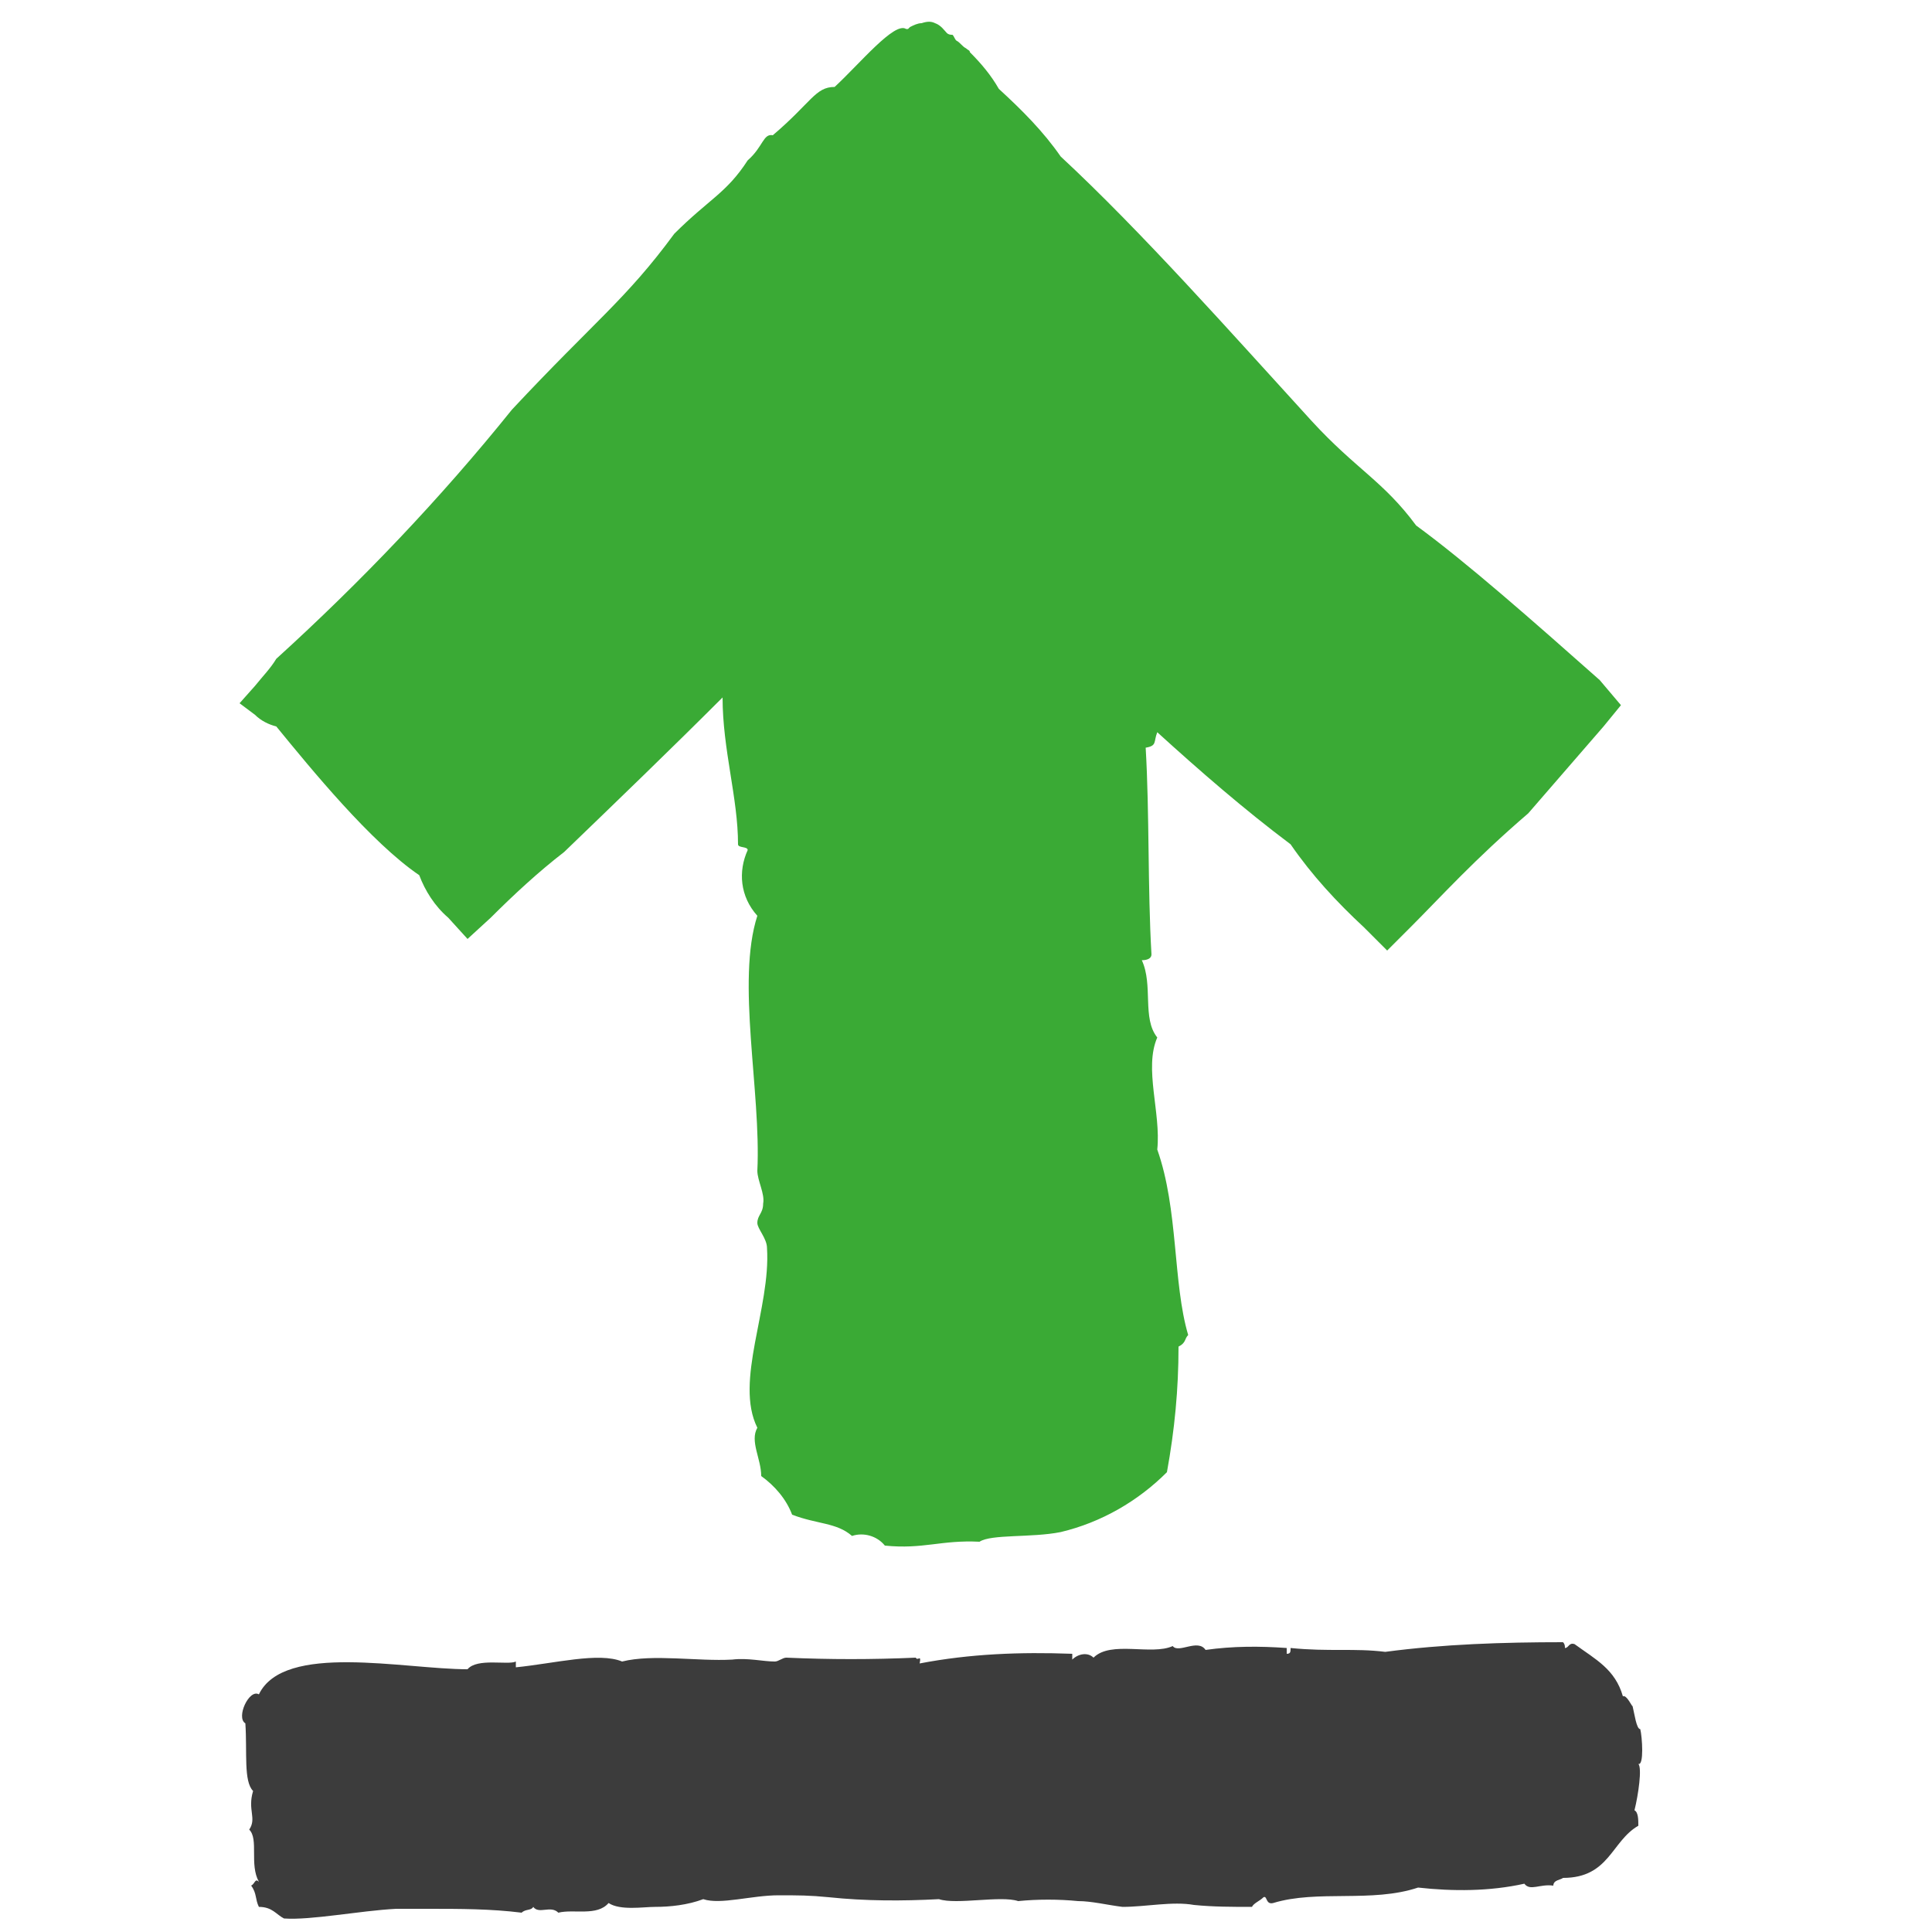
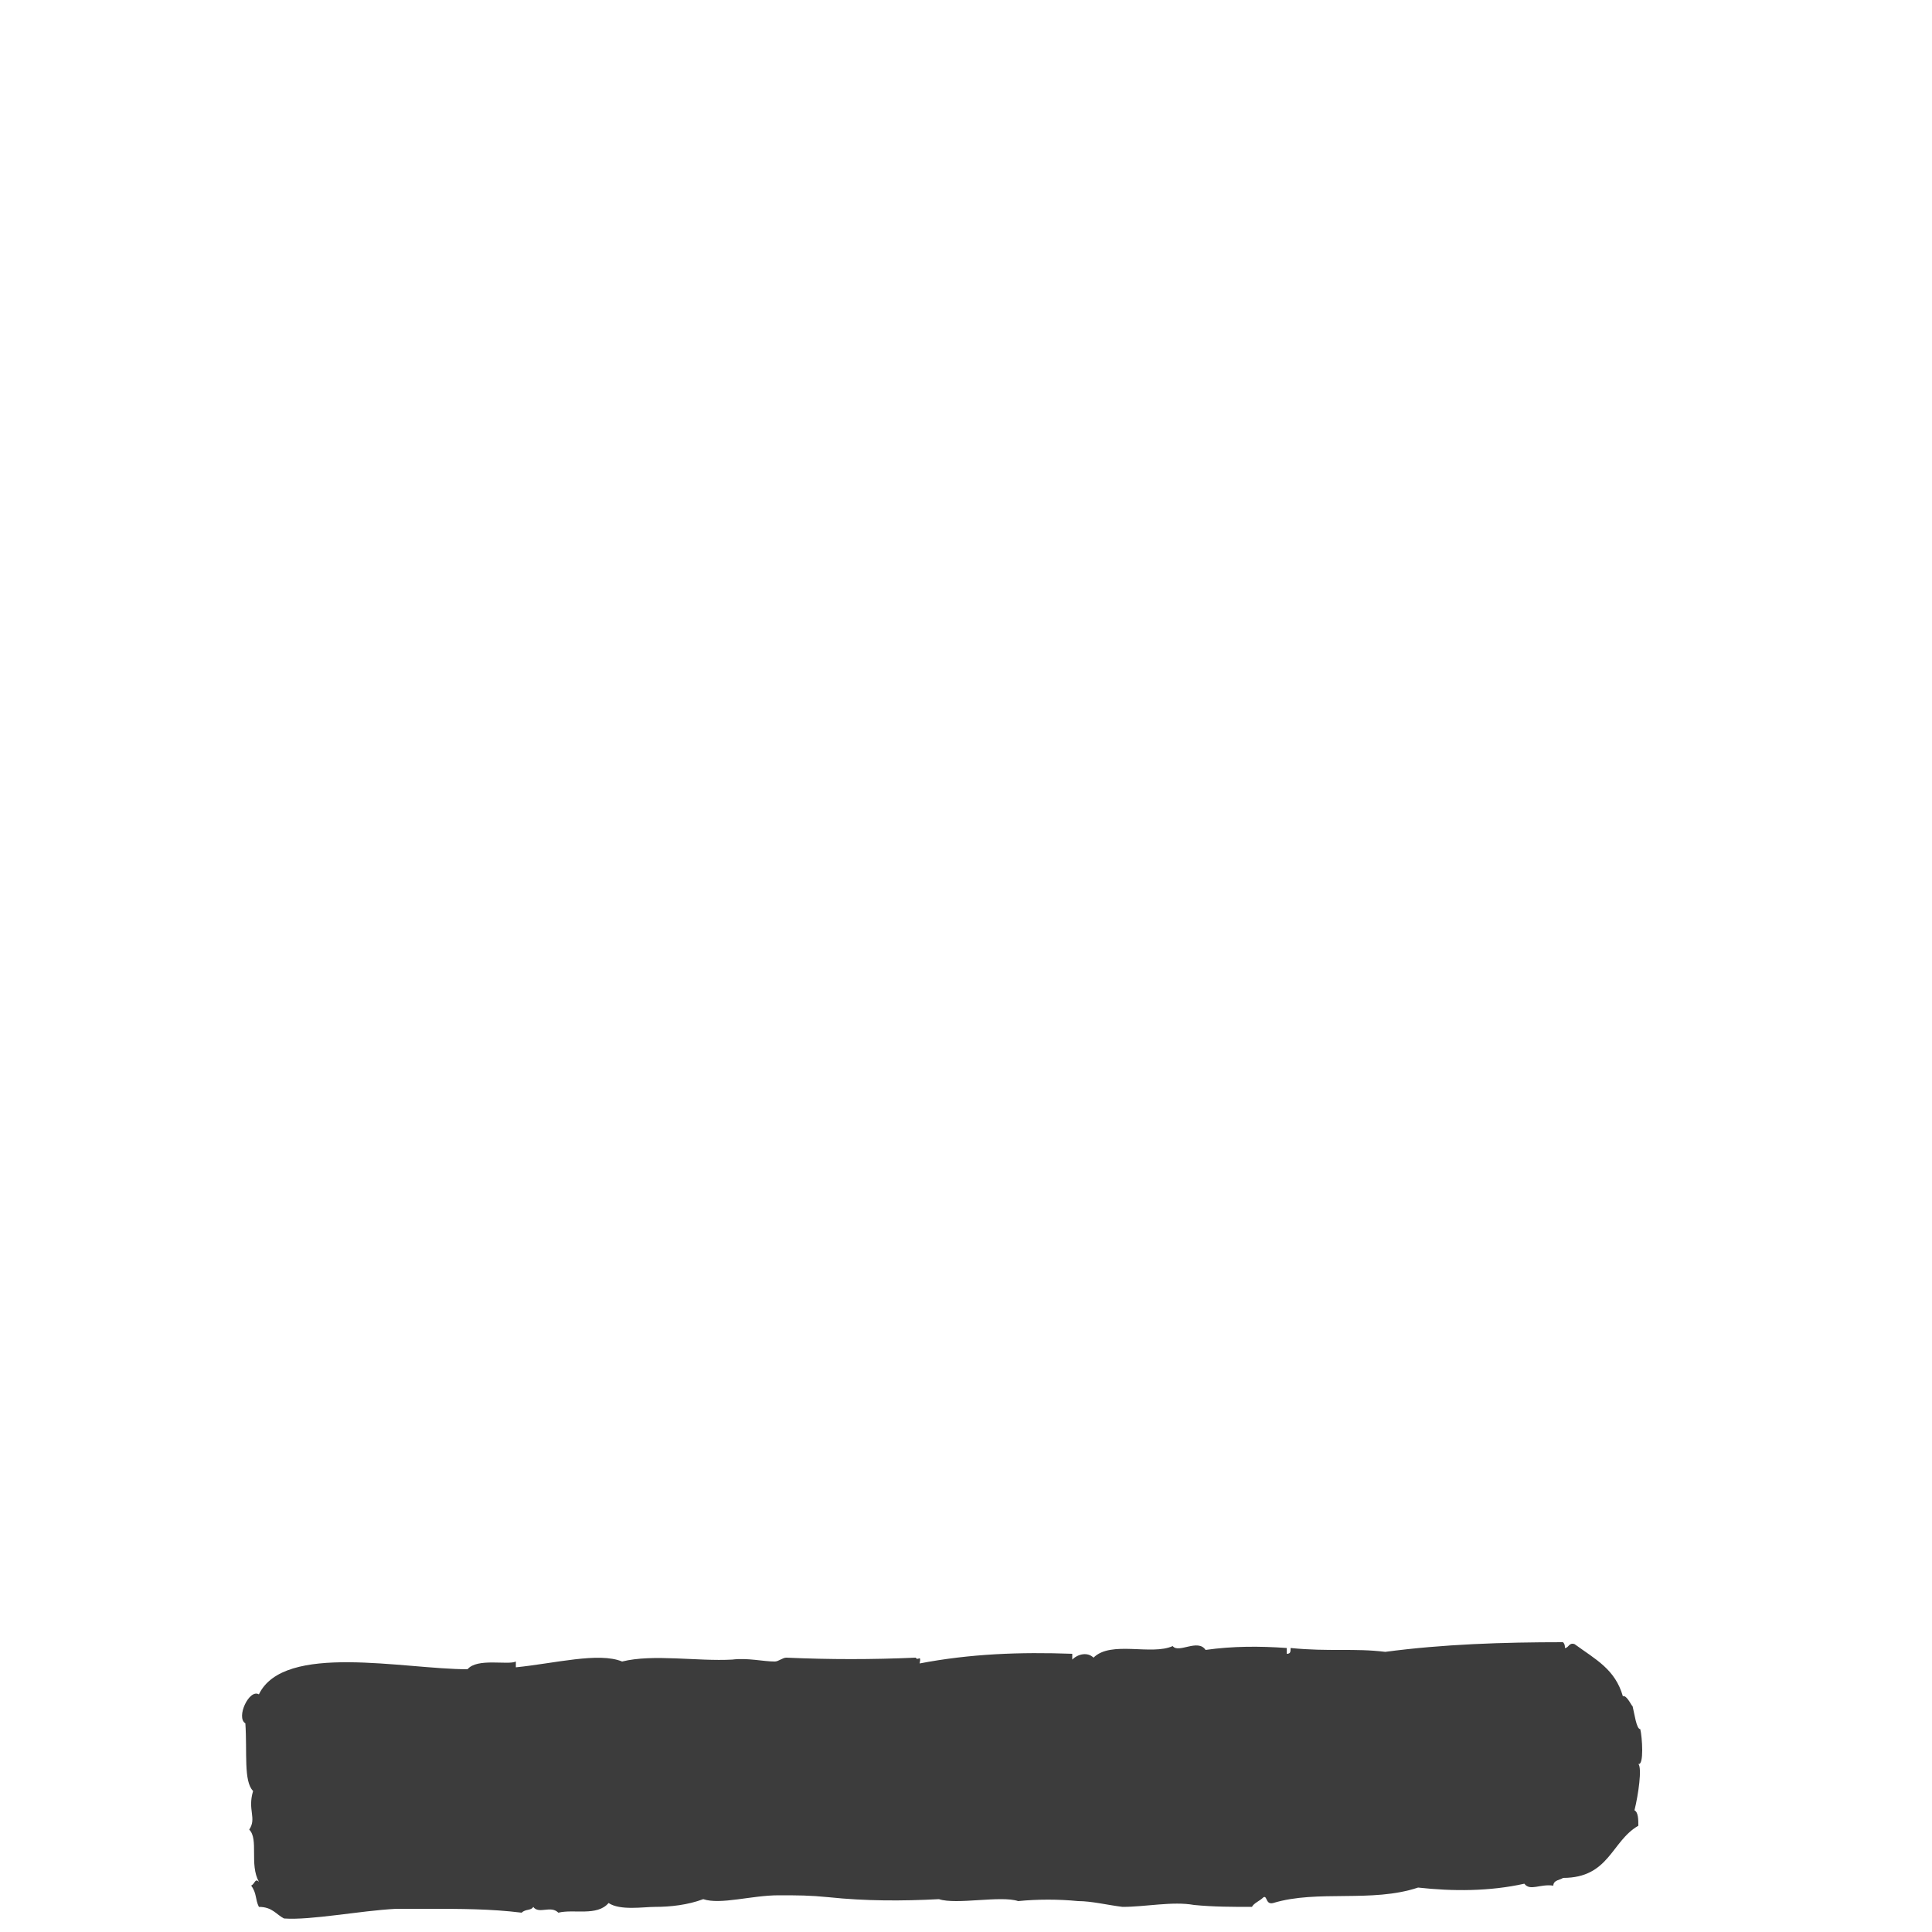
<svg xmlns="http://www.w3.org/2000/svg" version="1.1" id="Layer_1" x="0px" y="0px" viewBox="0 0 100 100" style="enable-background:new 0 0 100 100;" xml:space="preserve" preserveAspectRatio="xMidYMid meet" width="100" height="100">
  <style type="text/css">
	.st0{fill:#3C3C3C;}
	.st1{fill:#3AAA35;}
</style>
  <g id="Laag_2">
    <g id="Laag_1-2">
      <path class="st0" d="M84.9,89.5c-0.2,0-0.3-0.8-0.4-1.2c0,0.1-0.3-0.6-0.5-0.5c-0.4-1.4-1.4-1.9-2.5-2.7c-0.3-0.1-0.3,0.2-0.5,0.2    c0-0.1,0-0.2-0.1-0.3c-3.1,0-6.2,0.1-9.2,0.5c-1.6-0.2-2.9,0-4.9-0.2c0,0.2,0,0.3-0.2,0.3v-0.3c-1.4-0.1-2.8-0.1-4.2,0.1    c-0.4-0.6-1.4,0.2-1.7-0.2c-1.1,0.5-3.2-0.3-4.1,0.6c-0.3-0.3-0.8-0.2-1.1,0.1v-0.3c-2.7-0.1-5.3,0-7.9,0.5    c0.1-0.5-0.1-0.1-0.2-0.3c-2.3,0.1-4.4,0.1-6.7,0c-0.2,0-0.4,0.2-0.6,0.2c-0.6,0-1.4-0.2-2.2-0.1c-1.8,0.1-4.1-0.3-5.7,0.1    c-1.2-0.5-3.5,0.1-5.5,0.3v-0.3c-0.4,0.2-2-0.2-2.5,0.4c-3.3,0-9.5-1.4-10.8,1.3c-0.5-0.3-1.2,1.2-0.7,1.5c0.1,1.5-0.1,3,0.4,3.5    c-0.3,1,0.2,1.4-0.2,2c0.5,0.5,0,1.8,0.5,2.7c-0.2-0.2-0.2,0.1-0.4,0.2c0.3,0.4,0.2,0.7,0.4,1.1c0.7,0,0.9,0.4,1.3,0.6    c1.4,0.1,3.9-0.4,5.8-0.5c0.5,0,1.1,0,1.7,0c1.6,0,3.2,0,4.8,0.2c0.2-0.2,0.5-0.1,0.6-0.3c0.3,0.4,0.9-0.1,1.3,0.3    c0.8-0.2,2,0.2,2.6-0.5c0.6,0.4,1.8,0.2,2.4,0.2c0.8,0,1.7-0.1,2.5-0.4c0.9,0.3,2.5-0.2,3.9-0.2c1,0,1.6,0,2.6,0.1    c1.9,0.2,3.8,0.2,5.7,0.1c0.9,0.3,3.2-0.2,4.1,0.1c1-0.1,2.1-0.1,3.1,0c0.7,0,1.5,0.2,2.3,0.3c1.2,0,2.6-0.3,3.7-0.1    c1,0.1,2,0.1,3,0.1c0.1-0.2,0.4-0.3,0.6-0.5c0.2-0.1,0.1,0.4,0.5,0.3c2.3-0.7,5.1,0,7.5-0.8c1.8,0.2,3.7,0.2,5.5-0.2    c0.3,0.4,0.8,0,1.5,0.1c0-0.3,0.4-0.3,0.5-0.4c2.4,0,2.5-1.9,3.9-2.7c0-0.3,0-0.7-0.2-0.8c0.2-0.8,0.4-2.2,0.2-2.4    C85.1,91.4,85,89.9,84.9,89.5z" />
-       <path class="st1" d="M82.8,35.2c-3.5-3.1-6.9-6.1-9.5-8c-1.7-2.3-3.1-2.9-5.4-5.4c-4.2-4.6-8.8-9.8-13-13.7    c-0.9-1.3-2-2.4-3.2-3.5c-0.4-0.7-0.9-1.3-1.5-1.9l0,0c0-0.1-0.1-0.1-0.2-0.2c-0.2-0.1-0.3-0.3-0.5-0.4c-0.1-0.1-0.1-0.2-0.2-0.3    c-0.1,0-0.2,0-0.3-0.1c-0.1-0.1-0.3-0.4-0.6-0.5c-0.2-0.1-0.4-0.1-0.7,0c-0.2,0-0.4,0.1-0.6,0.2l-0.1,0.1c0,0-0.1,0-0.1,0    c-0.6-0.4-2.4,1.8-3.7,3C42.2,4.5,42,5.3,40,7c-0.5-0.1-0.5,0.6-1.3,1.3c-1.1,1.7-2,2-3.8,3.8c-2.5,3.4-4.1,4.5-8.4,9.1    c-3.7,4.6-7.8,8.9-12.2,12.9c-0.3,0.5-0.7,0.9-1.1,1.4l-0.8,0.9l0.8,0.6c0.3,0.3,0.7,0.5,1.1,0.6c1.8,2.2,4.9,6,7.4,7.7    c0.3,0.8,0.8,1.6,1.5,2.2l1,1.1l1.2-1.1c1.2-1.2,2.5-2.4,3.8-3.4c2.8-2.7,5.5-5.3,8.2-8c0,2.7,0.8,5.2,0.8,7.6    c0,0.2,0.5,0.1,0.5,0.3c-0.5,1.1-0.4,2.4,0.5,3.4c-1.1,3.4,0.2,9.1,0,13.2c0,0.5,0.4,1.2,0.3,1.7c0,0.5-0.3,0.6-0.3,1    c0,0.3,0.5,0.8,0.5,1.3c0.2,3.1-1.7,6.9-0.5,9.3c-0.4,0.7,0.2,1.6,0.2,2.5c0.7,0.5,1.3,1.2,1.6,2c1.3,0.5,2.3,0.4,3.1,1.1    c0.6-0.2,1.3,0,1.7,0.5c2,0.2,2.9-0.3,4.9-0.2c0.6-0.4,2.7-0.2,4.2-0.5c2.1-0.5,4-1.6,5.5-3.1c0.4-2.2,0.6-4.3,0.6-6.5    c0.4-0.2,0.3-0.4,0.5-0.6c-0.8-2.7-0.5-6.5-1.6-9.6c0.2-1.9-0.7-4.2,0-5.8c-0.8-1-0.2-2.7-0.8-4c0.3,0,0.5-0.1,0.5-0.3    c-0.2-3.4-0.1-7.3-0.3-10.7c0.6-0.1,0.4-0.3,0.6-0.8c2.2,2,4.5,4,6.9,5.8c1.1,1.6,2.4,3,3.8,4.3l1.2,1.2l1.2-1.2    c1.6-1.6,3.3-3.5,6.1-5.9c1.3-1.5,2.6-3,3.9-4.5l0.9-1.1L82.8,35.2z" />
    </g>
  </g>
</svg>